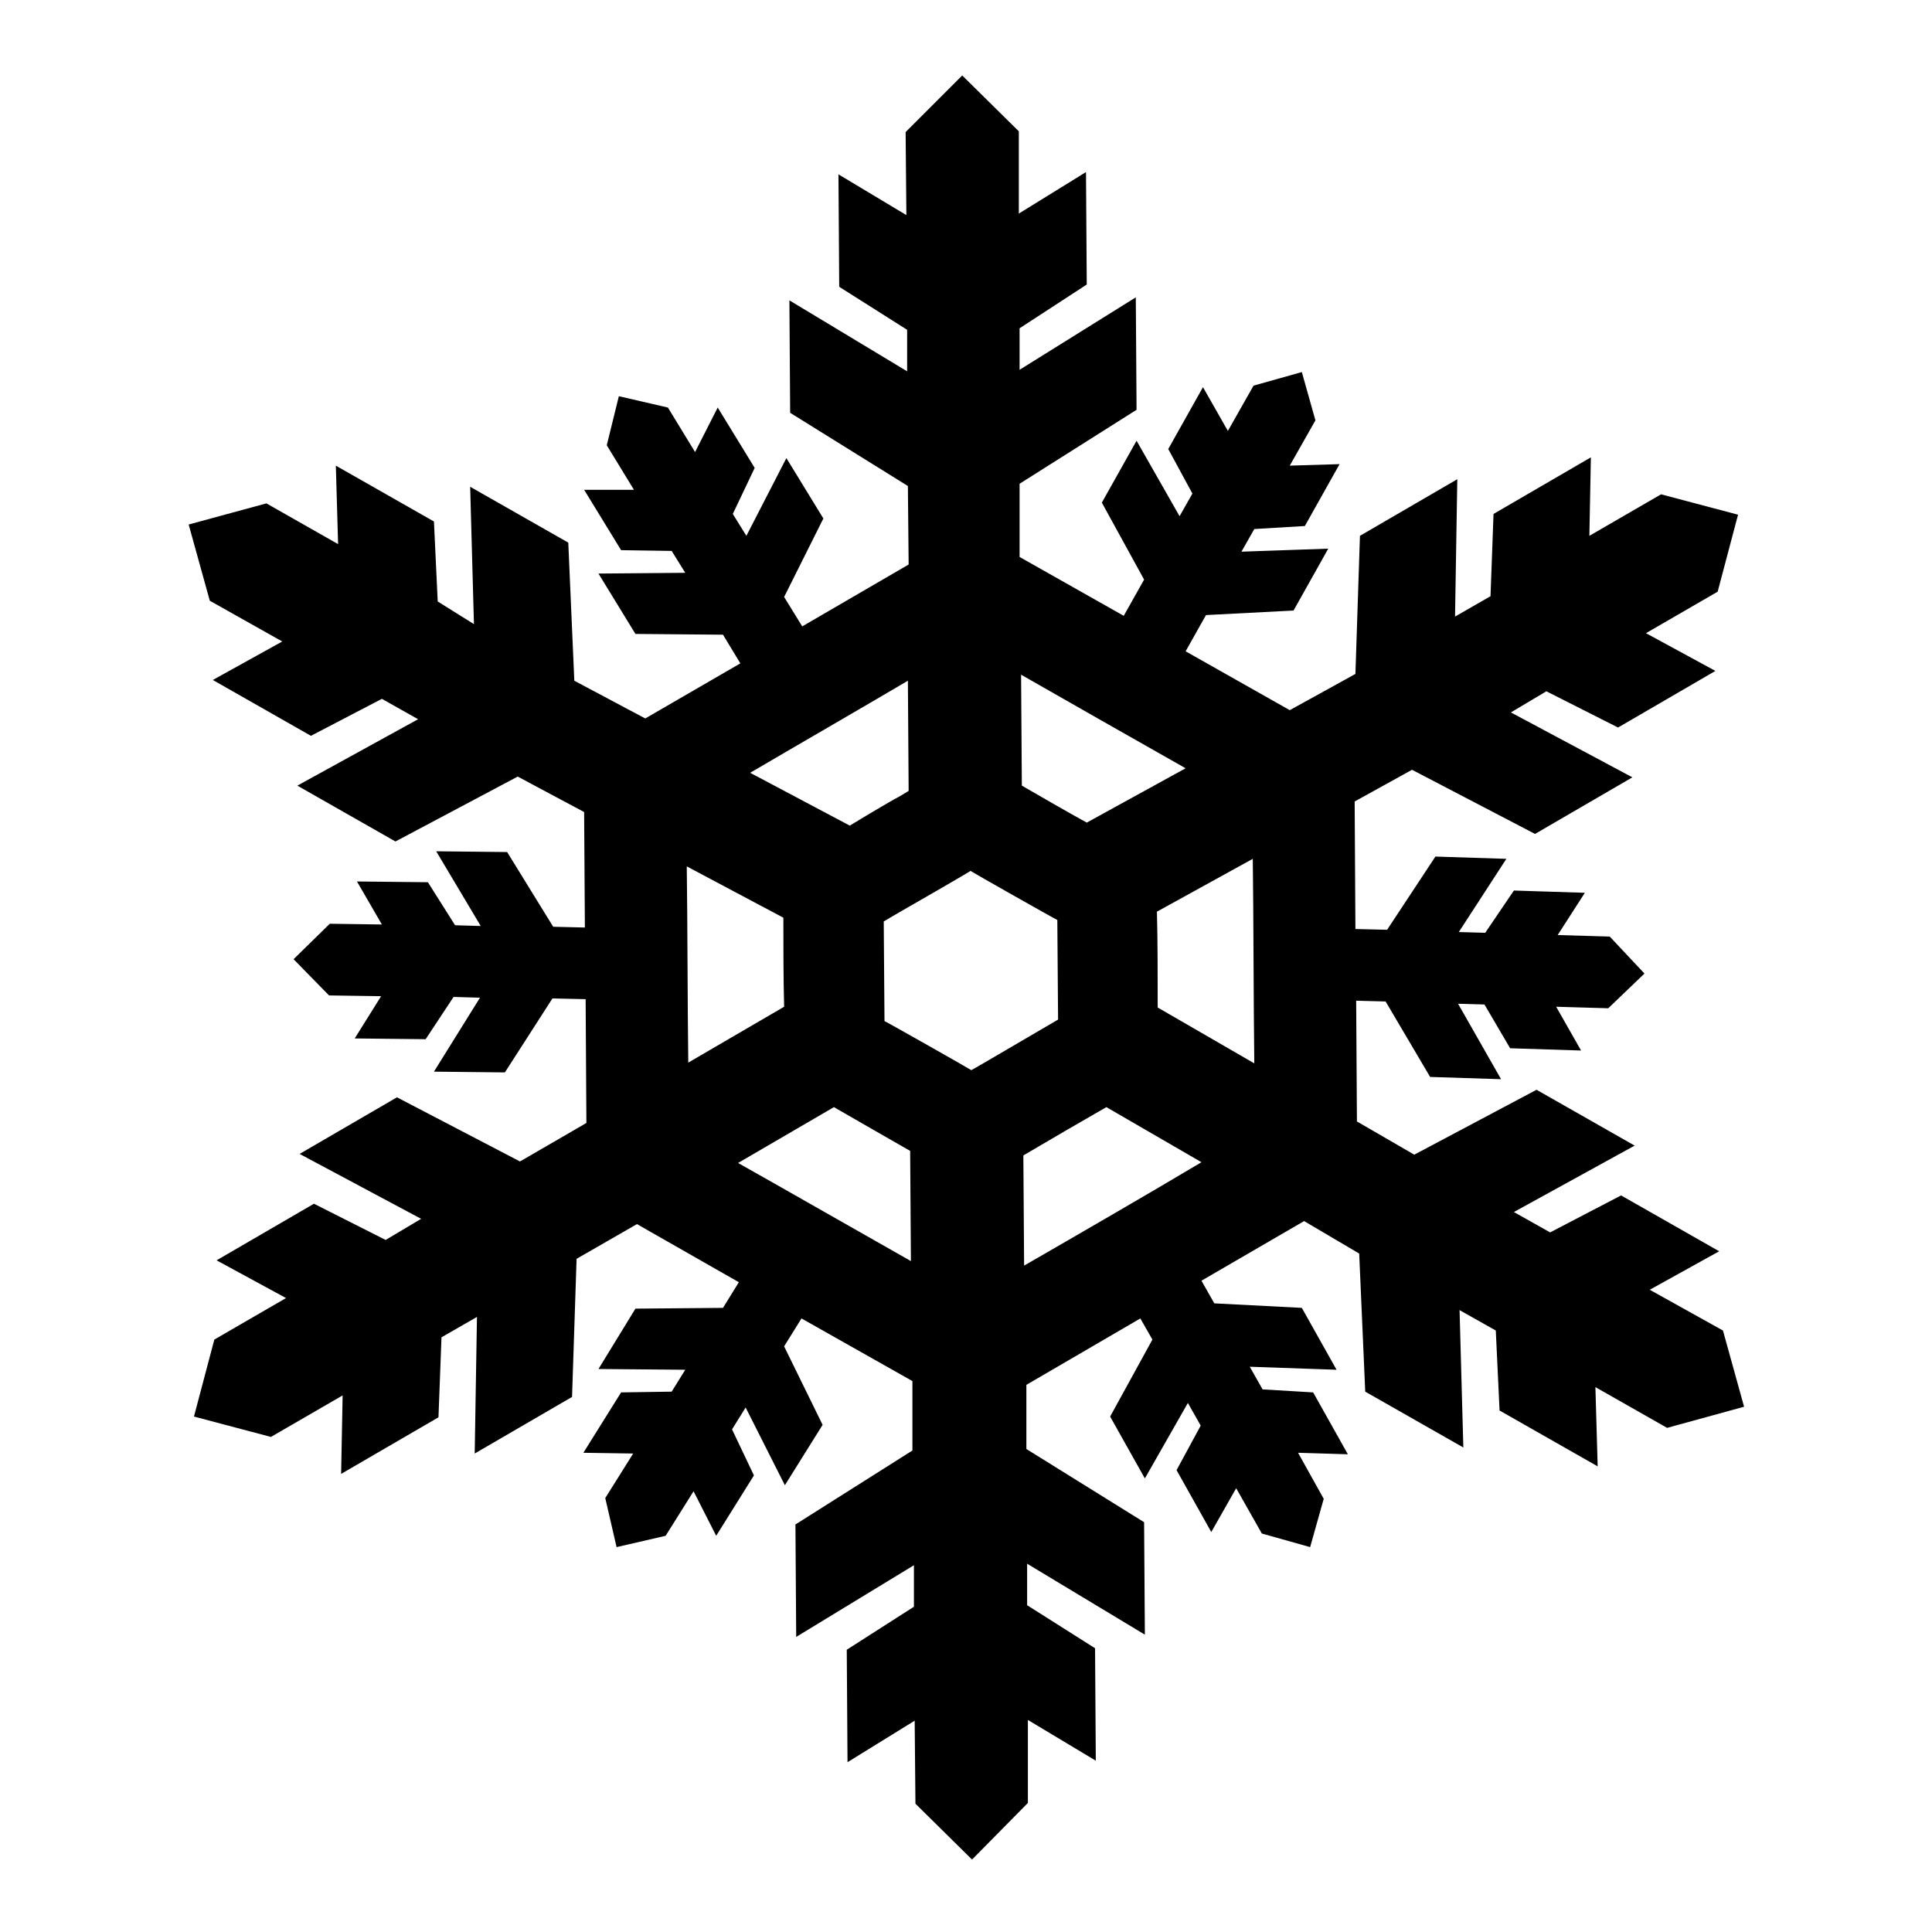
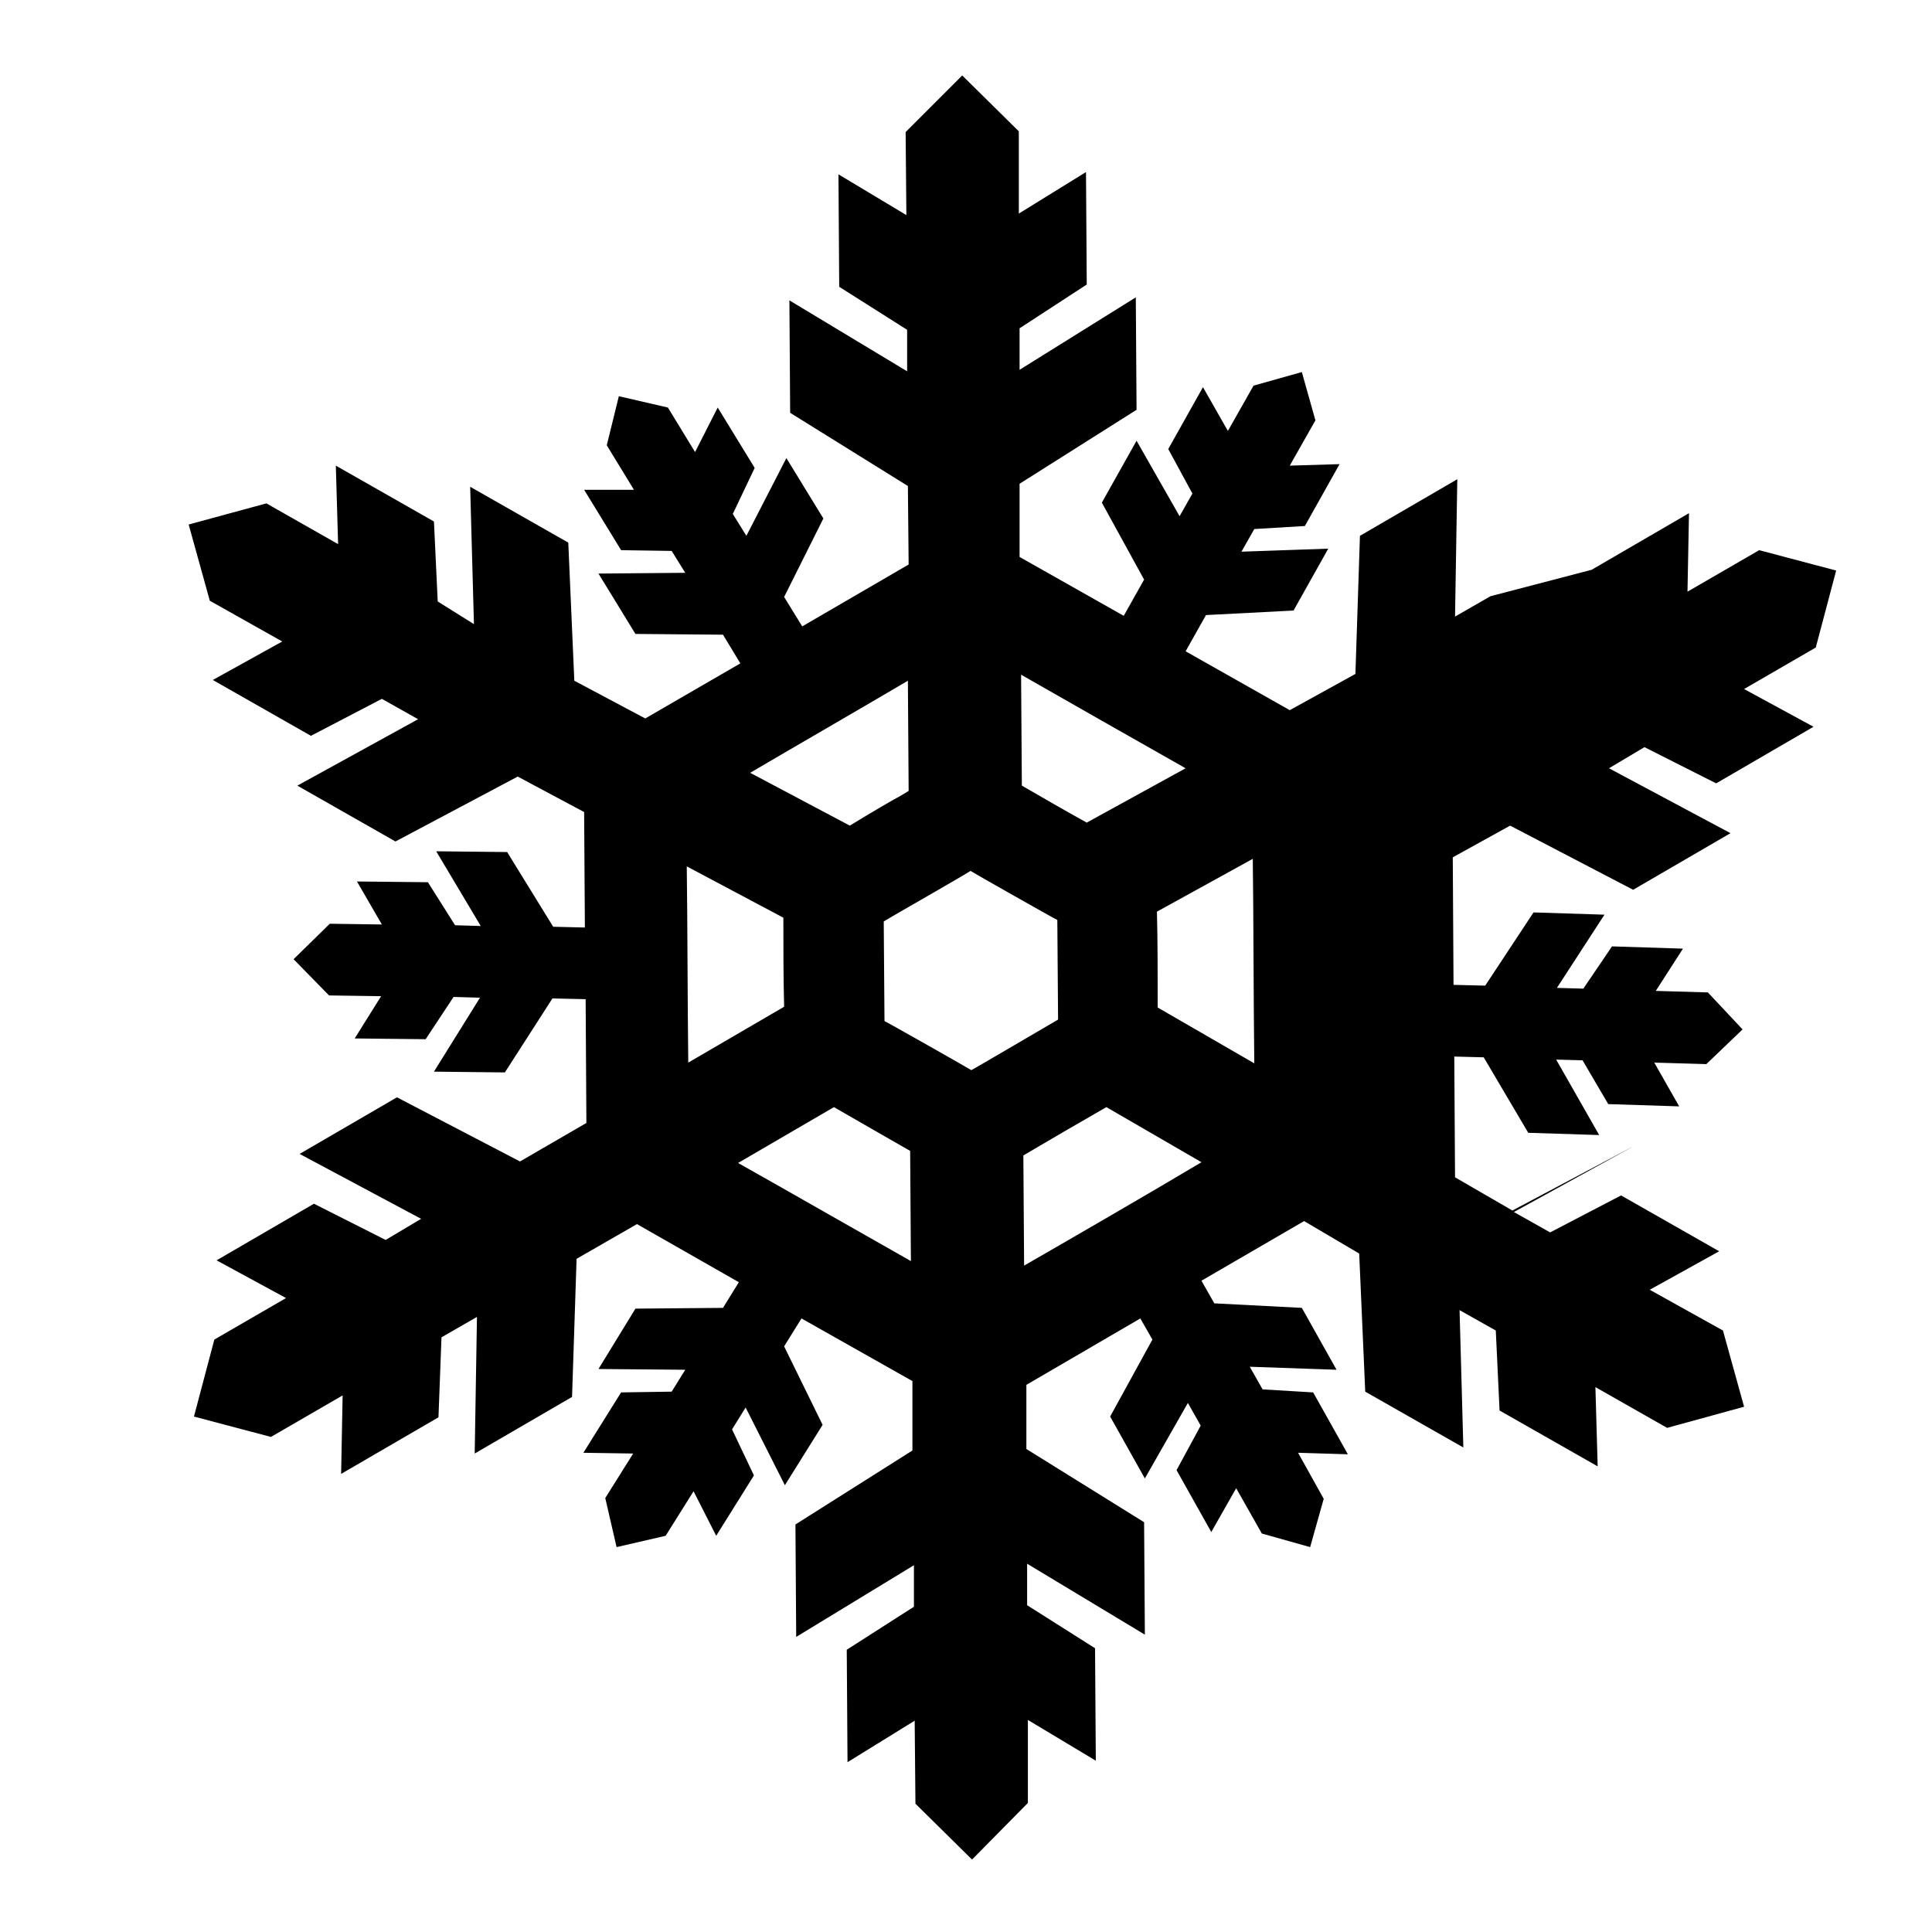
<svg xmlns="http://www.w3.org/2000/svg" version="1.1" x="0px" y="0px" viewBox="0 0 256 256" enable-background="new 0 0 256 256" xml:space="preserve">
  <g>
-     <path fill="#000000" d="M218.6,170.9l9.2-5.1l-13-7.4l-9.4,4.9l-4.8-2.7l16-8.8l-13-7.4l-16.2,8.6l-7.6-4.4l-0.1-16l3.9,0.1l5.9,10 l9.4,0.3l-5.7-10l3.5,0.1l3.4,5.8l9.4,0.3l-3.3-5.8l6.9,0.2l4.8-4.6l-4.6-4.9l-6.9-0.2l3.6-5.6l-9.4-0.3l-3.8,5.6l-3.5-0.1l6.3-9.7 l-9.4-0.3l-6.4,9.7l-4.2-0.1l-0.1-16.9l7.6-4.2l16.3,8.5l12.9-7.5l-16.1-8.6l4.7-2.8l9.5,4.8l12.9-7.5l-9.2-5l9.5-5.5l2.7-10.2 l-10.2-2.7l-9.5,5.5l0.2-10.4l-12.9,7.5L197.5,79l-4.7,2.7l0.3-18.2l-12.9,7.5l-0.6,18.3l-8.7,4.8l-13.8-7.8l2.7-4.8l11.6-0.6 l4.6-8.2l-11.5,0.4l1.7-3l6.7-0.4l4.6-8.2l-6.6,0.2l3.4-6l-1.8-6.4l-6.4,1.8l-3.4,6l-3.3-5.8l-4.6,8.2l3.2,5.9l-1.7,3l-5.7-10 l-4.6,8.2l5.6,10.2l-2.7,4.8l-13.8-7.8l0-9.7l15.5-9.8l-0.1-14.9L135.1,49l0-5.5l8.9-5.8l-0.1-14.9l-8.9,5.5l0-10.9l-7.5-7.4 l-7.5,7.5l0.1,11l-9-5.4l0.1,14.9l9,5.7l0,5.5l-15.6-9.4l0.1,14.9l15.6,9.7l0.1,10.4l-14.1,8.2l-2.4-3.9l5.2-10.4l-4.9-8l-5.3,10.3 l-1.8-2.9l2.9-6.1l-4.9-8l-3,5.9l-3.6-5.9l-6.5-1.5l-1.6,6.5l3.6,5.9l-6.6,0l4.9,8l6.7,0.1l1.8,2.9l-11.5,0.1l4.9,8l11.6,0.1 l2.3,3.8l-12.6,7.3l-9.4-5l-0.8-18.3l-13-7.4l0.5,18.2L58,79.7l-0.5-10.6l-13-7.4l0.3,10.4l-9.5-5.4L25,69.5l2.8,10.1l9.6,5.4 l-9.2,5.1l13,7.4l9.4-4.9l4.8,2.7l-16,8.8l13,7.4l16.2-8.6l8.8,4.7l0.1,15.3l-4.2-0.1l-6.1-9.9l-9.4-0.1l5.9,9.9l-3.4-0.1l-3.6-5.7 l-9.4-0.1l3.3,5.7l-6.9-0.1l-4.8,4.7l4.7,4.8l6.9,0.1l-3.5,5.6l9.4,0.1l3.7-5.6l3.5,0.1l-6.1,9.8l9.4,0.1l6.3-9.8l4.4,0.1l0.1,16.4 l-8.8,5.1l-16.3-8.5l-12.9,7.5l16.1,8.6l-4.7,2.8l-9.5-4.8l-12.9,7.5l9.2,5l-9.5,5.5l-2.7,10.2l10.2,2.7l9.5-5.5l-0.2,10.4 l12.9-7.5l0.4-10.6l4.7-2.7l-0.3,18.1l12.9-7.5l0.6-18.3l8-4.6l13.5,7.7l-2.1,3.4l-11.6,0.1l-4.9,8l11.5,0.1l-1.8,2.9l-6.7,0.1 l-5,8l6.6,0.1l-3.7,5.9l1.5,6.5l6.5-1.5l3.7-5.9l3,5.9l5-8l-2.9-6.1l1.8-2.9l5.2,10.3l5-8l-5.1-10.4l2.3-3.7l14.7,8.3l0,9.2 l-15.5,9.8l0.1,14.9l15.6-9.5l0,5.5l-8.9,5.7l0.1,14.9l8.9-5.5l0.1,11l7.5,7.4l7.4-7.5l0-11l9,5.4l-0.1-14.9l-9-5.7l0-5.5l15.6,9.4 l-0.1-14.9l-15.6-9.7l0-8.5l15.1-8.8l1.6,2.8l-5.6,10.2l4.6,8.2l5.7-10l1.7,3l-3.2,5.9l4.6,8.2l3.3-5.8l3.4,6l6.4,1.8l1.8-6.4 l-3.4-6.1l6.6,0.2l-4.6-8.2l-6.7-0.4l-1.7-3l11.5,0.4l-4.6-8.2l-11.6-0.6l-1.7-3l13.6-7.9l7.3,4.3l0.8,18.3l13,7.4l-0.5-18.2 l4.8,2.7l0.5,10.6l13,7.4l-0.3-10.5l9.5,5.4l10.2-2.8l-2.8-10.1L218.6,170.9z M135.3,89.4c6.1,3.5,15.1,8.6,21.8,12.4L144,109 c-2.9-1.6-6-3.4-8.6-4.9L135.3,89.4z M120.3,90.2l0.1,14.6c-1.1,0.7-1.9,1.1-1.9,1.1s-2.8,1.6-5.9,3.5l-13.2-7 C105.7,98.7,114.2,93.8,120.3,90.2z M91,114.8l12.8,6.8c0,3.6,0,7.9,0.1,11.8l-12.7,7.4C91.1,132.9,91.1,122,91,114.8z  M120.7,167.1c-6.9-3.9-16.5-9.4-22.9-13l12.7-7.4c3.1,1.8,6.8,3.9,10.1,5.8L120.7,167.1z M128.7,141.8c-0.1-0.1-11.4-6.5-11.5-6.5 c0-0.2-0.1-13.1-0.1-13.2c0.1-0.1,6.9-4,6.9-4s4.5-2.6,4.6-2.7c0.1,0.1,11.4,6.5,11.5,6.5c0,0.2,0.1,13.1,0.1,13.2 C140,135.2,128.8,141.8,128.7,141.8z M135.7,167.7l-0.1-14.6c3.4-2,7.5-4.4,11-6.4l12.6,7.3C152.5,158,142.3,163.9,135.7,167.7z  M166.2,140.9l-12.8-7.4c0-4.1,0-8.9-0.1-12.7l12.7-7C166.1,121.2,166.1,132.8,166.2,140.9z" />
+     <path fill="#000000" d="M218.6,170.9l9.2-5.1l-13-7.4l-9.4,4.9l-4.8-2.7l16-8.8l-16.2,8.6l-7.6-4.4l-0.1-16l3.9,0.1l5.9,10 l9.4,0.3l-5.7-10l3.5,0.1l3.4,5.8l9.4,0.3l-3.3-5.8l6.9,0.2l4.8-4.6l-4.6-4.9l-6.9-0.2l3.6-5.6l-9.4-0.3l-3.8,5.6l-3.5-0.1l6.3-9.7 l-9.4-0.3l-6.4,9.7l-4.2-0.1l-0.1-16.9l7.6-4.2l16.3,8.5l12.9-7.5l-16.1-8.6l4.7-2.8l9.5,4.8l12.9-7.5l-9.2-5l9.5-5.5l2.7-10.2 l-10.2-2.7l-9.5,5.5l0.2-10.4l-12.9,7.5L197.5,79l-4.7,2.7l0.3-18.2l-12.9,7.5l-0.6,18.3l-8.7,4.8l-13.8-7.8l2.7-4.8l11.6-0.6 l4.6-8.2l-11.5,0.4l1.7-3l6.7-0.4l4.6-8.2l-6.6,0.2l3.4-6l-1.8-6.4l-6.4,1.8l-3.4,6l-3.3-5.8l-4.6,8.2l3.2,5.9l-1.7,3l-5.7-10 l-4.6,8.2l5.6,10.2l-2.7,4.8l-13.8-7.8l0-9.7l15.5-9.8l-0.1-14.9L135.1,49l0-5.5l8.9-5.8l-0.1-14.9l-8.9,5.5l0-10.9l-7.5-7.4 l-7.5,7.5l0.1,11l-9-5.4l0.1,14.9l9,5.7l0,5.5l-15.6-9.4l0.1,14.9l15.6,9.7l0.1,10.4l-14.1,8.2l-2.4-3.9l5.2-10.4l-4.9-8l-5.3,10.3 l-1.8-2.9l2.9-6.1l-4.9-8l-3,5.9l-3.6-5.9l-6.5-1.5l-1.6,6.5l3.6,5.9l-6.6,0l4.9,8l6.7,0.1l1.8,2.9l-11.5,0.1l4.9,8l11.6,0.1 l2.3,3.8l-12.6,7.3l-9.4-5l-0.8-18.3l-13-7.4l0.5,18.2L58,79.7l-0.5-10.6l-13-7.4l0.3,10.4l-9.5-5.4L25,69.5l2.8,10.1l9.6,5.4 l-9.2,5.1l13,7.4l9.4-4.9l4.8,2.7l-16,8.8l13,7.4l16.2-8.6l8.8,4.7l0.1,15.3l-4.2-0.1l-6.1-9.9l-9.4-0.1l5.9,9.9l-3.4-0.1l-3.6-5.7 l-9.4-0.1l3.3,5.7l-6.9-0.1l-4.8,4.7l4.7,4.8l6.9,0.1l-3.5,5.6l9.4,0.1l3.7-5.6l3.5,0.1l-6.1,9.8l9.4,0.1l6.3-9.8l4.4,0.1l0.1,16.4 l-8.8,5.1l-16.3-8.5l-12.9,7.5l16.1,8.6l-4.7,2.8l-9.5-4.8l-12.9,7.5l9.2,5l-9.5,5.5l-2.7,10.2l10.2,2.7l9.5-5.5l-0.2,10.4 l12.9-7.5l0.4-10.6l4.7-2.7l-0.3,18.1l12.9-7.5l0.6-18.3l8-4.6l13.5,7.7l-2.1,3.4l-11.6,0.1l-4.9,8l11.5,0.1l-1.8,2.9l-6.7,0.1 l-5,8l6.6,0.1l-3.7,5.9l1.5,6.5l6.5-1.5l3.7-5.9l3,5.9l5-8l-2.9-6.1l1.8-2.9l5.2,10.3l5-8l-5.1-10.4l2.3-3.7l14.7,8.3l0,9.2 l-15.5,9.8l0.1,14.9l15.6-9.5l0,5.5l-8.9,5.7l0.1,14.9l8.9-5.5l0.1,11l7.5,7.4l7.4-7.5l0-11l9,5.4l-0.1-14.9l-9-5.7l0-5.5l15.6,9.4 l-0.1-14.9l-15.6-9.7l0-8.5l15.1-8.8l1.6,2.8l-5.6,10.2l4.6,8.2l5.7-10l1.7,3l-3.2,5.9l4.6,8.2l3.3-5.8l3.4,6l6.4,1.8l1.8-6.4 l-3.4-6.1l6.6,0.2l-4.6-8.2l-6.7-0.4l-1.7-3l11.5,0.4l-4.6-8.2l-11.6-0.6l-1.7-3l13.6-7.9l7.3,4.3l0.8,18.3l13,7.4l-0.5-18.2 l4.8,2.7l0.5,10.6l13,7.4l-0.3-10.5l9.5,5.4l10.2-2.8l-2.8-10.1L218.6,170.9z M135.3,89.4c6.1,3.5,15.1,8.6,21.8,12.4L144,109 c-2.9-1.6-6-3.4-8.6-4.9L135.3,89.4z M120.3,90.2l0.1,14.6c-1.1,0.7-1.9,1.1-1.9,1.1s-2.8,1.6-5.9,3.5l-13.2-7 C105.7,98.7,114.2,93.8,120.3,90.2z M91,114.8l12.8,6.8c0,3.6,0,7.9,0.1,11.8l-12.7,7.4C91.1,132.9,91.1,122,91,114.8z  M120.7,167.1c-6.9-3.9-16.5-9.4-22.9-13l12.7-7.4c3.1,1.8,6.8,3.9,10.1,5.8L120.7,167.1z M128.7,141.8c-0.1-0.1-11.4-6.5-11.5-6.5 c0-0.2-0.1-13.1-0.1-13.2c0.1-0.1,6.9-4,6.9-4s4.5-2.6,4.6-2.7c0.1,0.1,11.4,6.5,11.5,6.5c0,0.2,0.1,13.1,0.1,13.2 C140,135.2,128.8,141.8,128.7,141.8z M135.7,167.7l-0.1-14.6c3.4-2,7.5-4.4,11-6.4l12.6,7.3C152.5,158,142.3,163.9,135.7,167.7z  M166.2,140.9l-12.8-7.4c0-4.1,0-8.9-0.1-12.7l12.7-7C166.1,121.2,166.1,132.8,166.2,140.9z" />
  </g>
</svg>